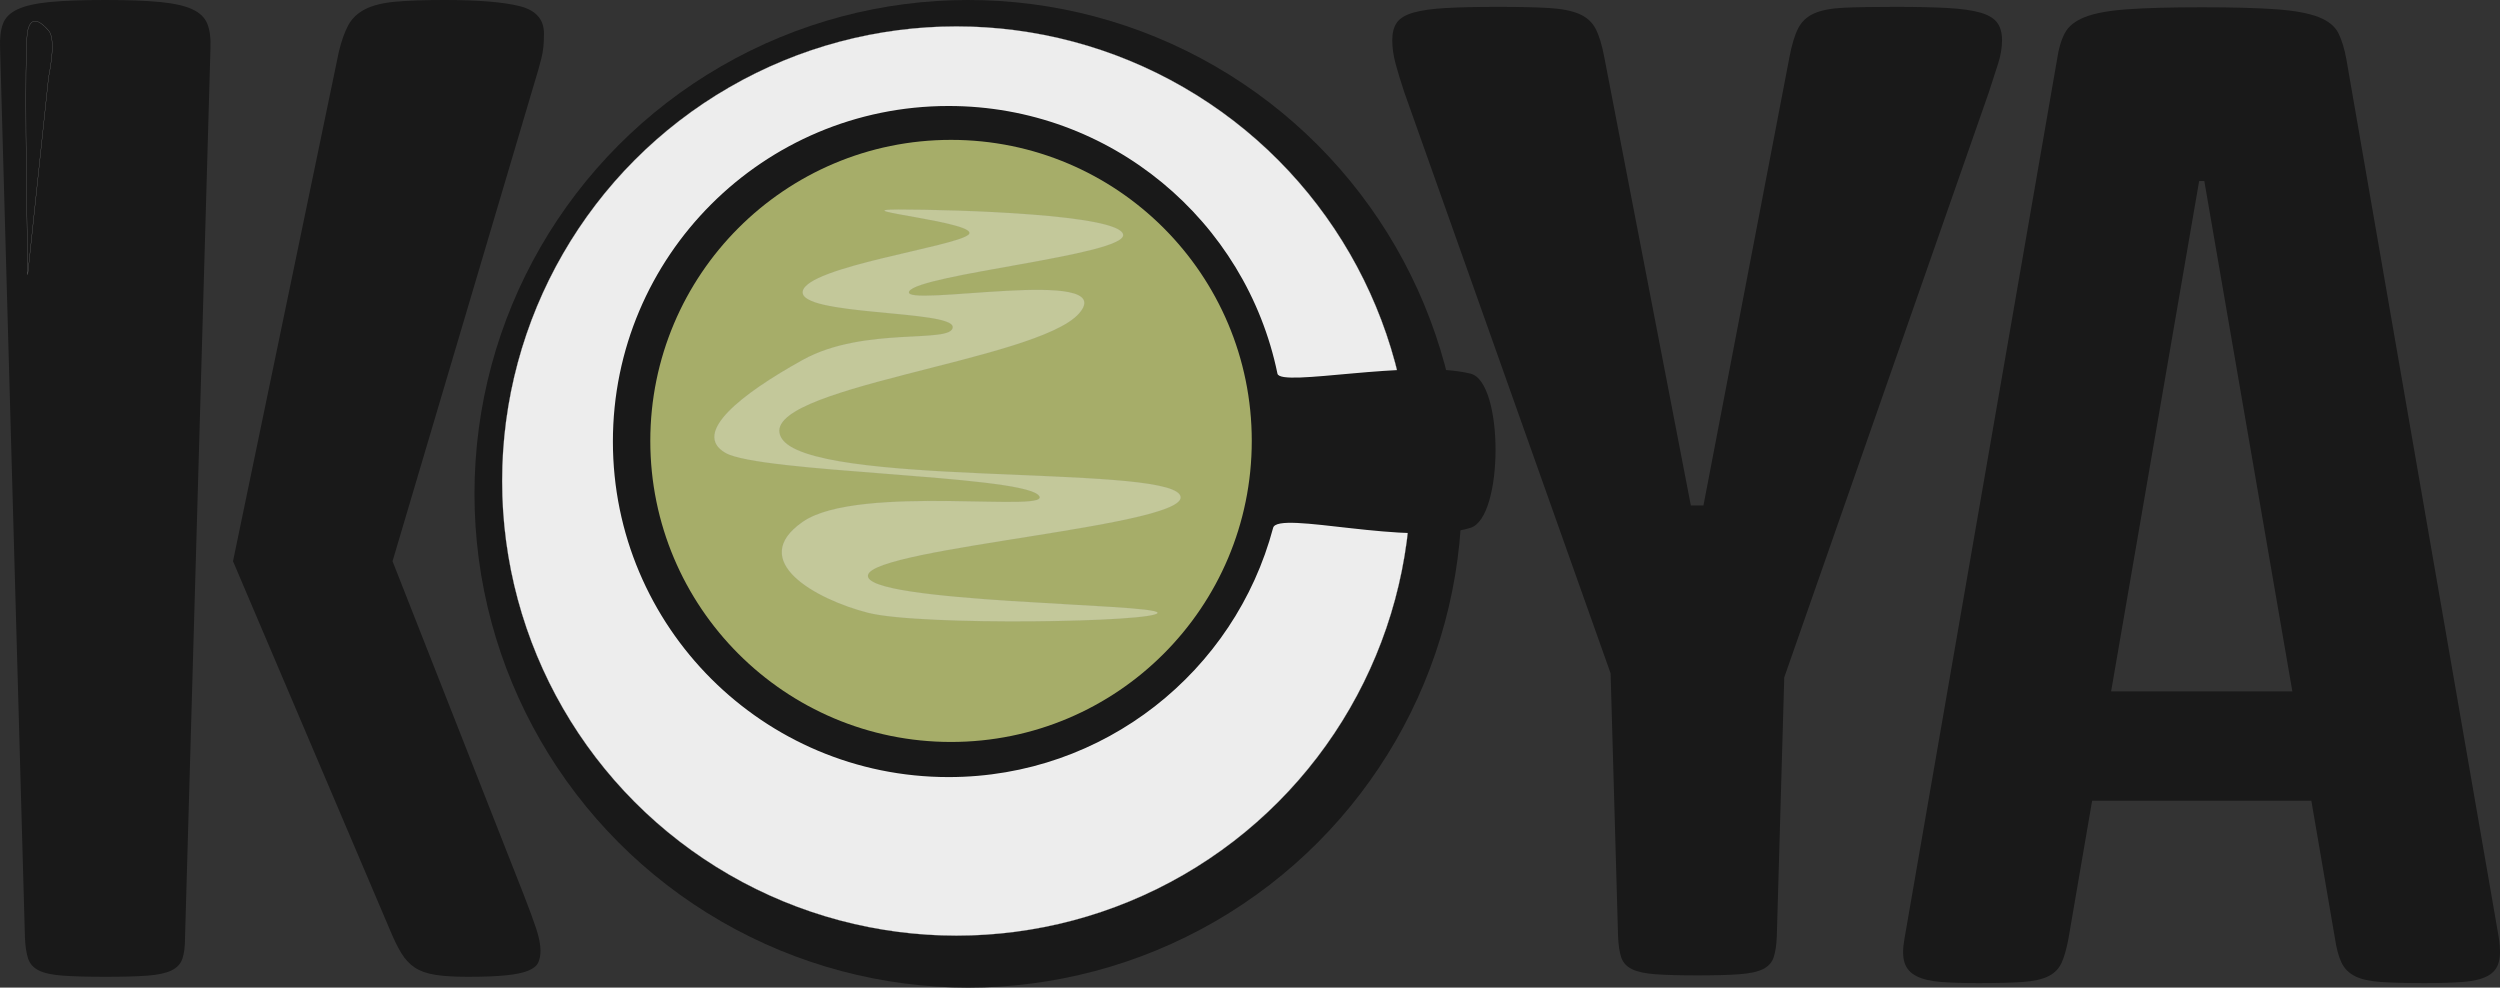
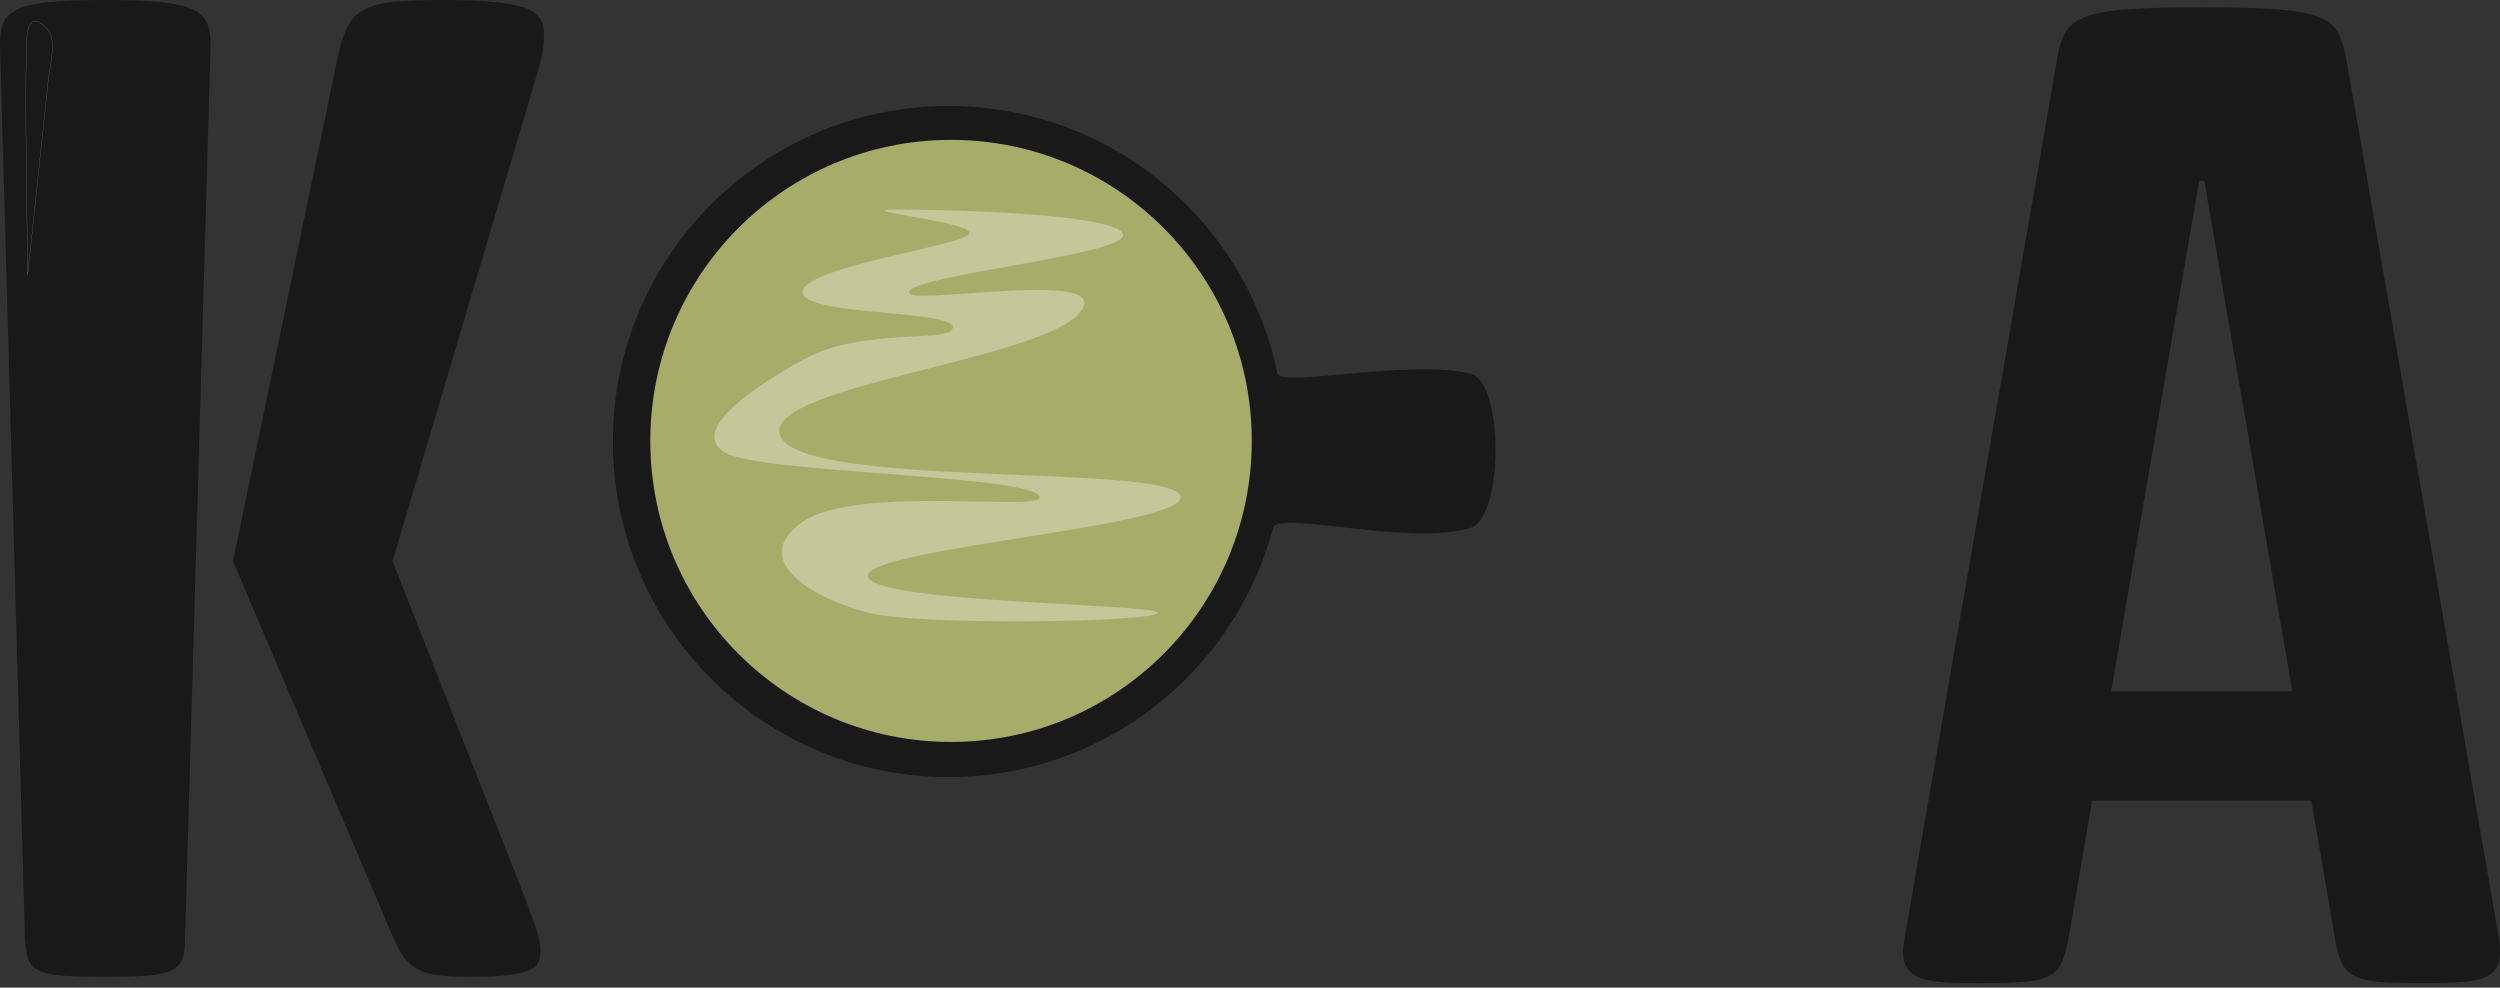
<svg xmlns="http://www.w3.org/2000/svg" width="12029px" height="4752px" viewBox="0 0 12029 4752" version="1.1">
  <rect x="0" y="0" width="12029" height="4752" fill="#333333" stroke="none" />
  <title>Group 15</title>
  <desc>Created with Sketch.</desc>
  <defs />
  <g id="Page-1" stroke="none" stroke-width="1" fill="none" fill-rule="evenodd">
    <g id="Group-15">
      <g id="Group-14" transform="translate(2283, 0)" fill-rule="nonzero">
-         <ellipse id="Oval-6" fill="#191919" cx="2375.5" cy="2376" rx="2375.5" ry="2376" />
-         <ellipse id="Oval-6" stroke="#979797" fill="#EDEDED" cx="2319" cy="2314.5" rx="2186" ry="2187.5" />
        <path d="M2281.341,3739 C1389.213,3739 666,3016.164 666,2124.5 C666,1232.836 1389.213,510 2281.341,510 C3061.46,510 3712.417,1062.723 3863.577,1797.73 C3877.518,1865.516 4503.522,1727.133 4792.583,1797.73 C4953.538,1837.039 4952.739,2490.113 4792.583,2539.69 C4499.959,2630.271 3865.498,2454.07 3842.767,2539.69 C3659.455,3230.159 3029.852,3739 2281.341,3739 Z M2293.486,3544.774 C3071.583,3544.774 3702.354,2914.331 3702.354,2136.639 C3702.354,1358.947 3071.583,728.504 2293.486,728.504 C1515.389,728.504 884.618,1358.947 884.618,2136.639 C884.618,2914.331 1515.389,3544.774 2293.486,3544.774 Z" id="Combined-Shape" fill="#191919" />
        <ellipse id="Oval" fill="#A6AD69" cx="2293" cy="2121.5" rx="1447" ry="1448.5" />
        <path d="M2039.494,1008 C2318.684,1008 3108.34,1031.6 3121.316,1129.339 C3134.293,1227.079 2137.939,1319.529 2091.787,1401.885 C2045.635,1484.241 3111.267,1277.039 2908.943,1508.31 C2706.62,1739.581 1342.394,1865.424 1476.035,2105.736 C1609.676,2346.049 3300.99,2233.116 3394.019,2380.571 C3487.049,2528.026 1918.876,2632.72 1893.43,2767.323 C1867.984,2901.925 3286.652,2903.455 3286.652,2948.511 C3286.652,2993.568 2145.814,3013.225 1893.43,2948.511 C1641.046,2883.798 1308.773,2698.508 1579.251,2510.722 C1849.728,2322.935 2817.5,2475.179 2711.462,2380.571 C2605.425,2285.963 1373.108,2274.097 1207.941,2179.432 C1042.774,2084.768 1282.645,1896.073 1579.251,1731.648 C1875.856,1567.224 2300.98,1656.149 2300.98,1573.499 C2300.98,1490.849 1559.069,1520.363 1579.251,1401.885 C1599.433,1283.407 2307.92,1188.151 2376.64,1129.339 C2445.36,1070.527 1760.303,1008 2039.494,1008 Z" id="Path-2" stroke="#979797" fill="#FFFFFF" opacity="0.329" />
      </g>
      <path d="M1121.167,2700.414 L1630.101,250.296 C1643.08,196.528 1658.376,153.422 1675.989,120.976 C1693.603,88.53 1720.486,63.038 1756.64,44.497 C1792.794,25.957 1840.999,13.905 1901.255,8.343 C1961.512,2.781 2040.772,0 2139.036,0 C2300.339,0 2420.387,9.734 2499.184,29.201 C2577.982,48.669 2617.38,92.702 2617.38,161.302 C2617.38,185.404 2616.453,206.726 2614.598,225.266 C2612.744,243.807 2609.5,262.347 2604.865,280.888 C2600.23,299.428 2595.131,318.432 2589.569,337.899 C2584.007,357.367 2577.518,379.152 2570.101,403.254 L1888.741,2700.414 L2520.042,4305.089 C2545.999,4371.835 2565.93,4426.065 2579.835,4467.781 C2593.741,4509.497 2600.693,4545.187 2600.693,4574.852 C2600.693,4597.101 2596.985,4616.104 2589.569,4631.864 C2582.153,4647.623 2565.93,4660.602 2540.9,4670.799 C2515.871,4680.996 2480.181,4688.412 2433.829,4693.047 C2387.478,4697.682 2326.295,4700 2250.279,4700 C2185.387,4700 2133.011,4696.755 2093.149,4690.266 C2053.287,4683.777 2020.841,4672.189 1995.812,4655.503 C1970.782,4638.816 1949.461,4616.105 1931.847,4587.367 C1914.234,4558.629 1896.157,4522.012 1877.616,4477.515 L1121.167,2700.414 Z M0.397,230.828 C-1.457,182.623 3.178,143.689 14.303,114.024 C25.427,84.359 49.066,61.184 85.22,44.497 C121.374,27.811 172.823,16.223 239.569,9.734 C306.315,3.245 395.308,0 506.551,0 C615.94,0 704.006,3.245 770.752,9.734 C837.498,16.223 888.947,27.811 925.101,44.497 C961.255,61.184 985.358,84.359 997.409,114.024 C1009.46,143.689 1014.559,182.623 1012.705,230.828 L890.338,4510.888 C890.338,4553.531 886.167,4587.367 877.823,4612.396 C869.48,4637.426 851.867,4656.43 824.983,4669.408 C798.099,4682.387 759.628,4690.73 709.569,4694.438 C659.509,4698.146 591.838,4700 506.551,4700 C421.265,4700 353.129,4698.146 302.143,4694.438 C251.156,4690.73 212.685,4682.387 186.729,4669.408 C160.772,4656.43 143.622,4637.426 135.279,4612.396 C126.936,4587.367 121.837,4553.531 119.983,4510.888 L0.397,230.828 Z" id="K" fill="#191919" />
-       <path d="M7749.615,3239.994 L6756.908,443.87 C6740.363,394.235 6726.575,349.196 6715.545,308.752 C6704.515,268.308 6699,229.703 6699,192.936 C6699,158.007 6706.353,129.973 6721.06,108.832 C6735.767,87.691 6762.423,71.605 6801.028,60.575 C6839.634,49.545 6892.026,42.192 6958.207,38.515 C7024.388,34.838 7108.031,33 7209.141,33 C7310.251,33 7391.596,34.838 7453.181,38.515 C7514.766,42.192 7563.482,51.843 7599.33,67.469 C7635.178,83.095 7661.374,106.993 7677.919,139.164 C7694.464,171.336 7708.252,216.834 7719.282,275.662 L8135.667,2432.041 L8196.333,2432.041 L8609.961,275.662 C8620.991,216.834 8634.778,170.876 8651.323,137.786 C8667.869,104.695 8693.605,80.337 8728.534,64.711 C8763.463,49.085 8811.719,39.894 8873.304,37.136 C8934.888,34.379 9017.154,33 9120.102,33 C9221.211,33 9304.855,34.838 9371.036,38.515 C9437.217,42.192 9489.609,49.545 9528.214,60.575 C9566.82,71.605 9593.935,87.691 9609.561,108.832 C9625.187,129.973 9633,158.007 9633,192.936 C9633,229.703 9626.566,267.848 9613.697,307.373 C9600.829,346.898 9586.122,392.396 9569.577,443.87 L8585.143,3259.297 L8549.295,4505.695 C8547.457,4547.978 8542.401,4581.527 8534.129,4606.345 C8525.856,4631.163 8508.852,4650.006 8483.115,4662.874 C8457.378,4675.743 8419.232,4684.015 8368.678,4687.692 C8318.123,4691.368 8250.564,4693.207 8166,4693.207 C8081.436,4693.207 8014.337,4691.368 7964.701,4687.692 C7915.066,4684.015 7877.38,4675.743 7851.643,4662.874 C7825.906,4650.006 7808.901,4631.163 7800.629,4606.345 C7792.356,4581.527 7787.301,4547.978 7785.462,4505.695 L7749.615,3239.994 Z" id="Y" fill="#191919" />
      <path d="M9897.576,286.934 C9904.958,235.255 9917.416,192.805 9934.95,159.583 C9952.484,126.361 9984.783,100.521 10031.848,82.065 C10078.913,63.608 10146.741,51.15 10235.333,44.69 C10323.926,38.23 10443.893,35 10595.239,35 C10744.739,35 10863.784,38.23 10952.377,44.69 C11040.969,51.15 11108.797,63.608 11155.862,82.065 C11202.927,100.521 11234.764,126.361 11251.375,159.583 C11267.986,192.805 11280.906,235.255 11290.134,286.934 L12023.789,4514.444 C12031.171,4564.277 12030.71,4603.497 12022.404,4632.105 C12014.099,4660.713 11995.642,4682.4 11967.034,4697.165 C11938.426,4711.931 11899.206,4721.159 11849.373,4724.85 C11799.539,4728.542 11738.633,4730.387 11666.651,4730.387 C11578.059,4730.387 11507.462,4728.542 11454.861,4724.85 C11402.259,4721.159 11361.193,4711.931 11331.662,4697.165 C11302.131,4682.4 11280.445,4660.713 11266.602,4632.105 C11252.76,4603.497 11242.147,4564.277 11234.764,4514.444 L11121.255,3852.771 L10066.454,3852.771 L9952.946,4514.444 C9943.717,4564.277 9932.643,4603.497 9919.724,4632.105 C9906.804,4660.713 9885.579,4682.4 9856.048,4697.165 C9826.517,4711.931 9785.451,4721.159 9732.849,4724.85 C9680.248,4728.542 9609.651,4730.387 9521.059,4730.387 C9449.077,4730.387 9388.632,4728.542 9339.721,4724.85 C9290.811,4721.159 9251.591,4711.931 9222.06,4697.165 C9192.529,4682.4 9173.15,4660.713 9163.921,4632.105 C9154.693,4603.497 9154.693,4564.277 9163.921,4514.444 L9897.576,286.934 Z M11029.895,3326.754 L10606.313,871.089 L10581.397,871.089 L10157.815,3326.754 L11029.895,3326.754 Z" id="A" fill="#191919" />
      <path d="M133.329,146.732 C121.554,197.791 121.554,589.5 133.329,1321.861 L233.518,373.47 C257.596,249.621 257.596,174.042 233.518,146.732 C197.401,105.767 150.991,70.143 133.329,146.732 Z" id="Path-4" stroke="#979797" fill-rule="nonzero" />
    </g>
  </g>
</svg>